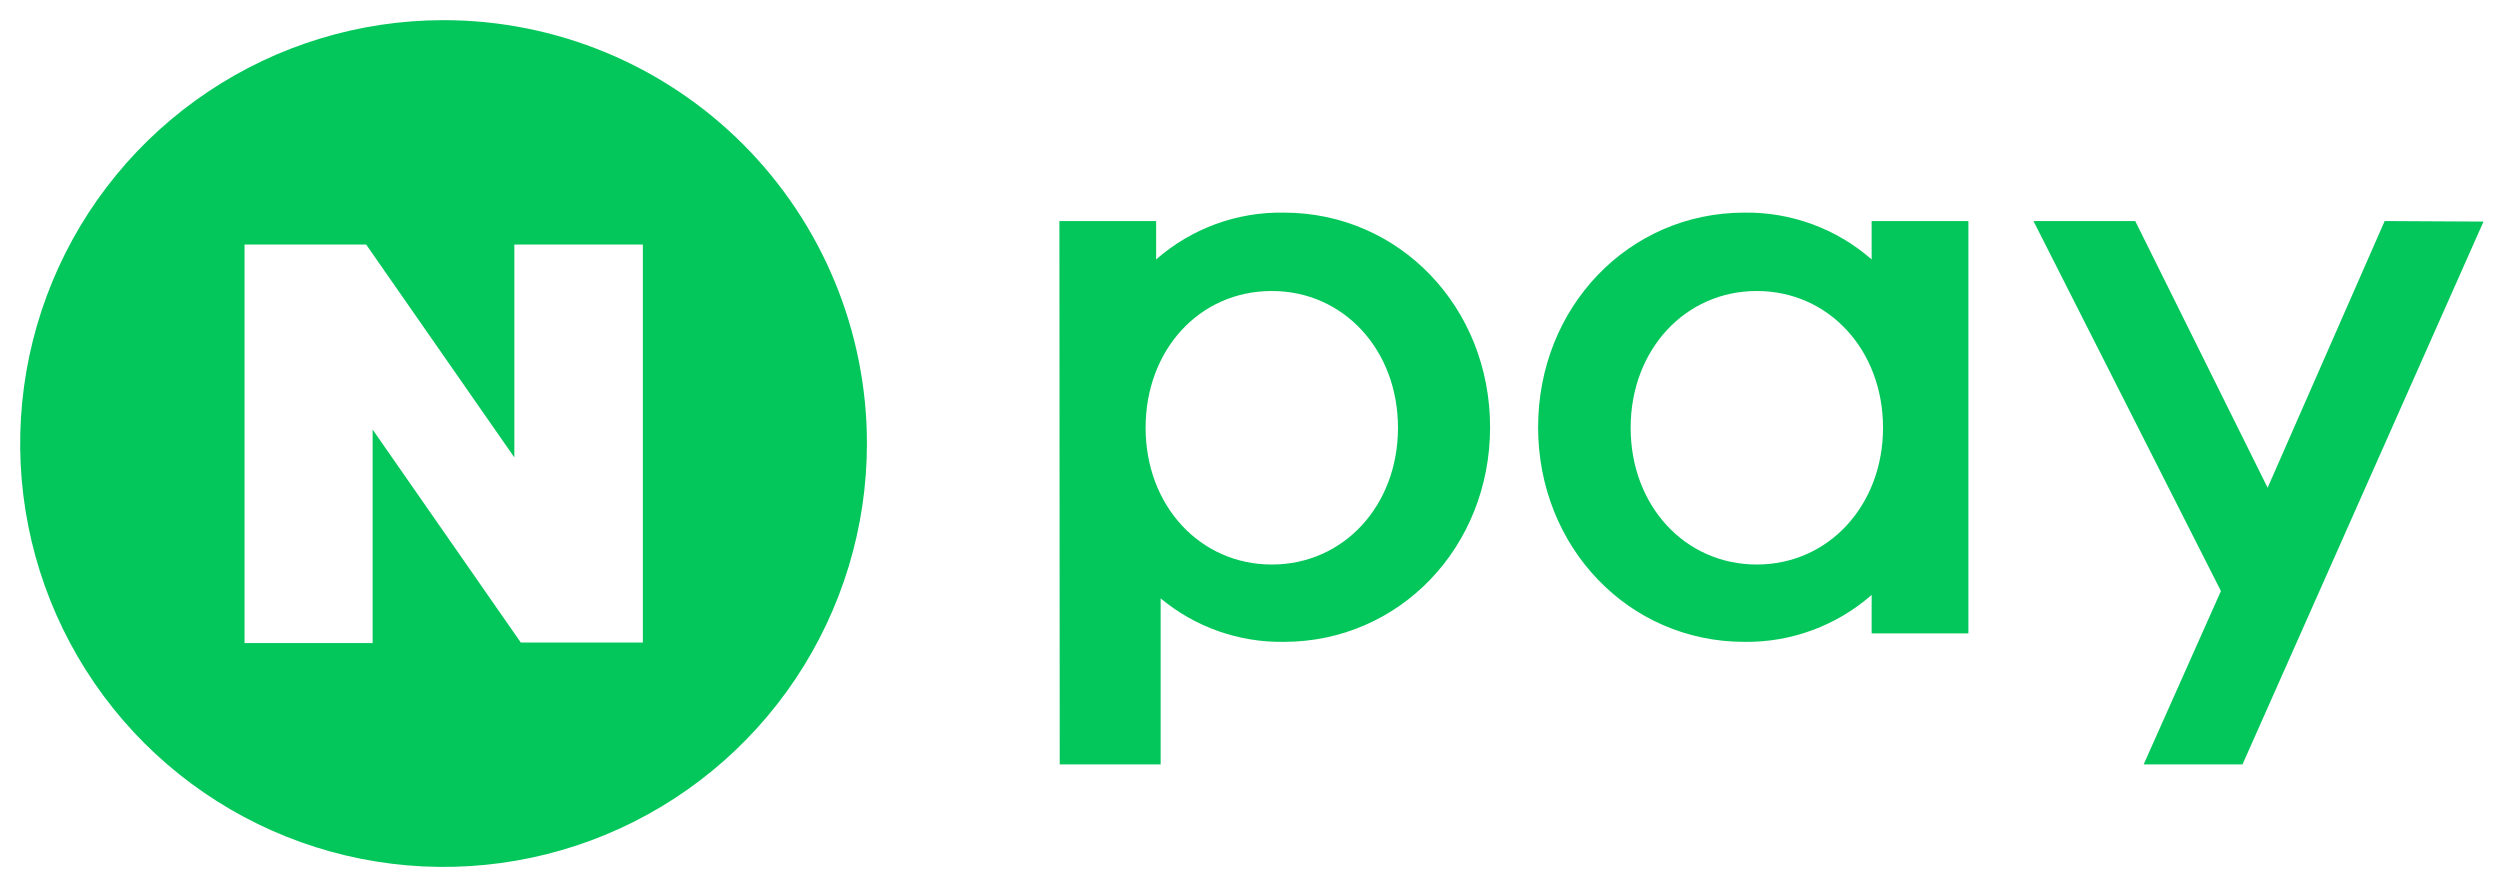
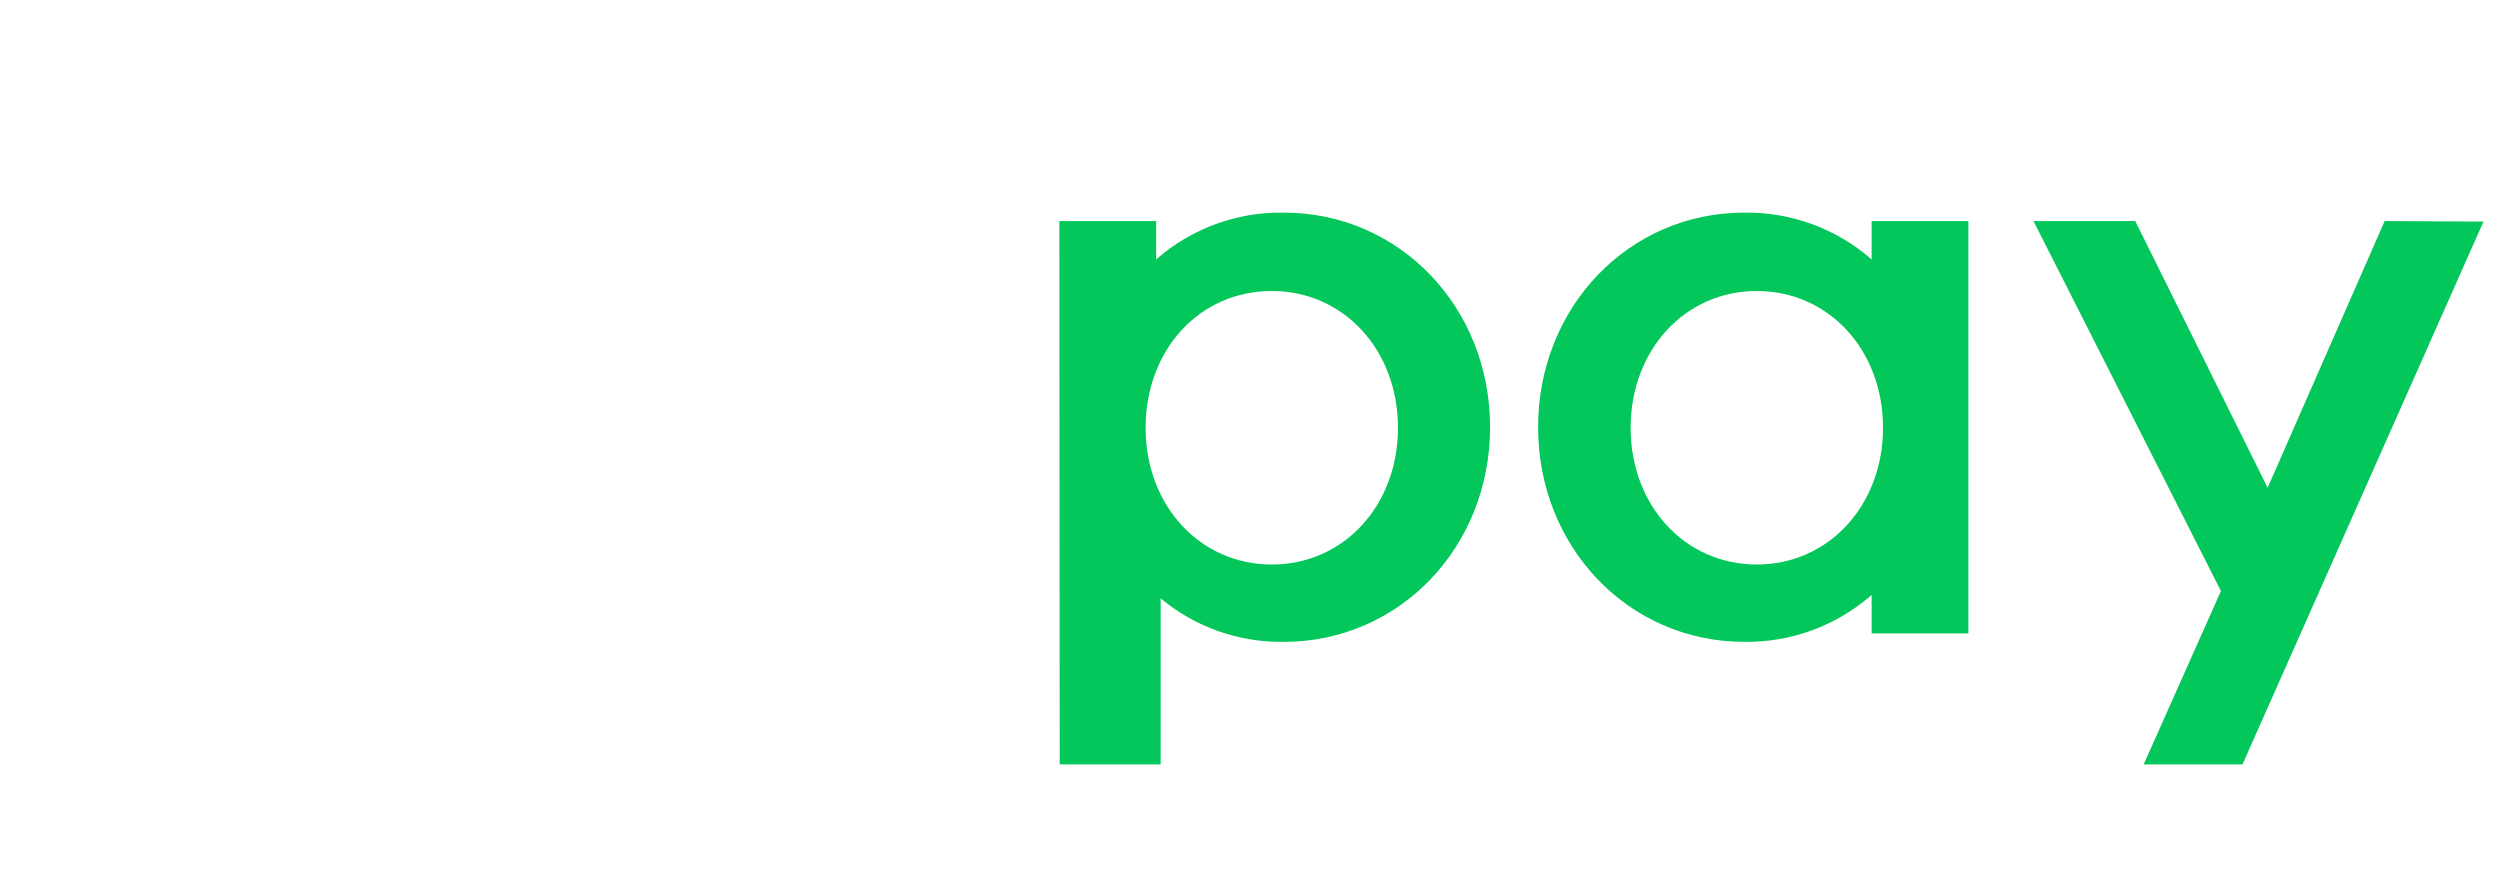
<svg xmlns="http://www.w3.org/2000/svg" width="62" height="22" viewBox="0 0 62 22" fill="none">
-   <path d="M21.5 11C21.5 13.077 20.884 15.107 19.73 16.834C18.577 18.56 16.937 19.906 15.018 20.701C13.1 21.495 10.988 21.703 8.952 21.298C6.915 20.893 5.044 19.893 3.575 18.425C2.107 16.956 1.107 15.085 0.702 13.049C0.297 11.012 0.505 8.9 1.299 6.982C2.094 5.063 3.44 3.423 5.167 2.27C6.893 1.116 8.923 0.5 11 0.5C13.785 0.5 16.456 1.606 18.425 3.575C20.394 5.545 21.5 8.215 21.5 11ZM12.756 6.065V11.344L9.081 6.065H6.065V15.948H9.241V10.653L12.916 15.935H15.943V6.065H12.756Z" fill="#03C75A" />
  <path d="M59.14 5.482L56.237 12.096L52.954 5.482H50.43L55.079 14.658L53.163 18.957H55.614L61.591 5.495L59.14 5.482ZM48.816 15.709H46.417V14.754C45.544 15.519 44.419 15.934 43.259 15.918C40.391 15.918 38.145 13.57 38.145 10.595C38.145 7.621 40.388 5.273 43.259 5.273C44.419 5.257 45.544 5.67 46.417 6.434V5.482H48.816V15.709ZM46.699 10.609C46.699 8.681 45.353 7.217 43.569 7.217C41.786 7.217 40.44 8.681 40.44 10.609C40.44 12.537 41.783 14 43.569 14C45.356 14 46.699 12.524 46.699 10.609ZM26.281 18.957H28.784V14.84C29.641 15.553 30.724 15.935 31.838 15.918C34.706 15.918 36.954 13.57 36.954 10.595C36.954 7.621 34.709 5.273 31.838 5.273C30.675 5.253 29.546 5.667 28.672 6.434V5.482H26.273L26.281 18.957ZM31.541 7.217C33.324 7.217 34.67 8.681 34.67 10.609C34.67 12.537 33.324 14 31.541 14C29.757 14 28.411 12.537 28.411 10.609C28.411 8.681 29.741 7.217 31.541 7.217Z" fill="#03C75A" />
</svg>